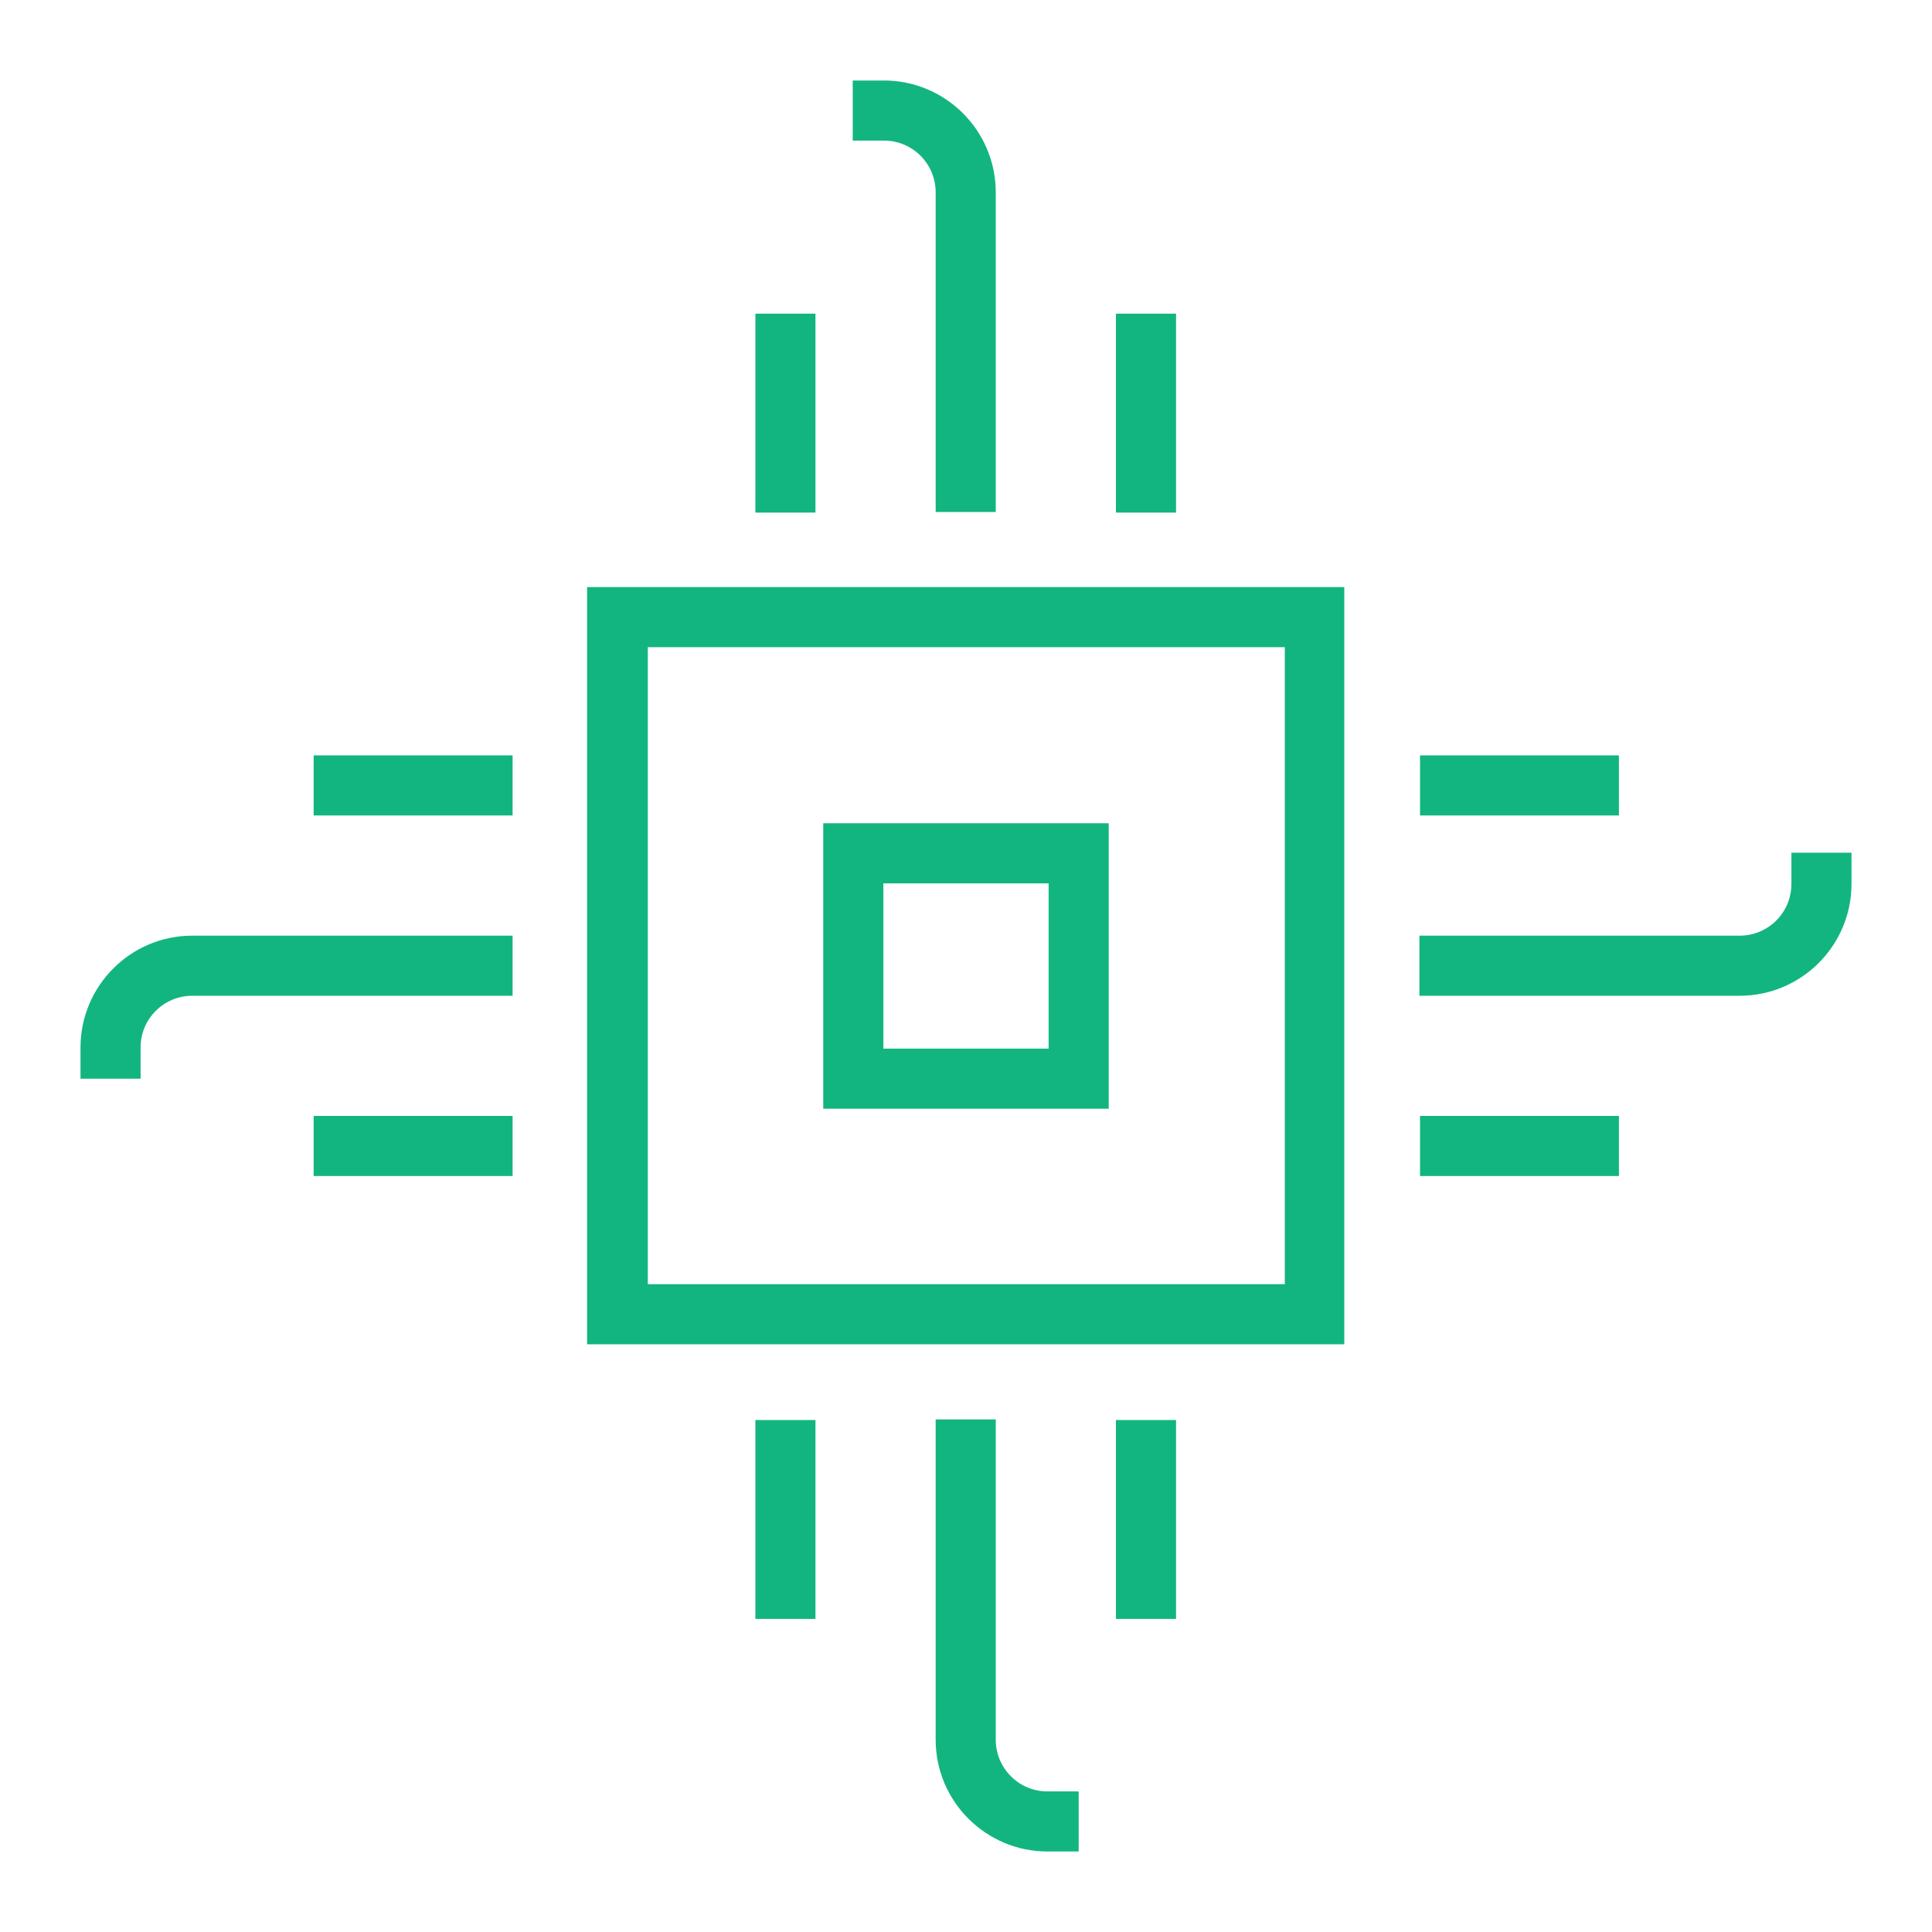
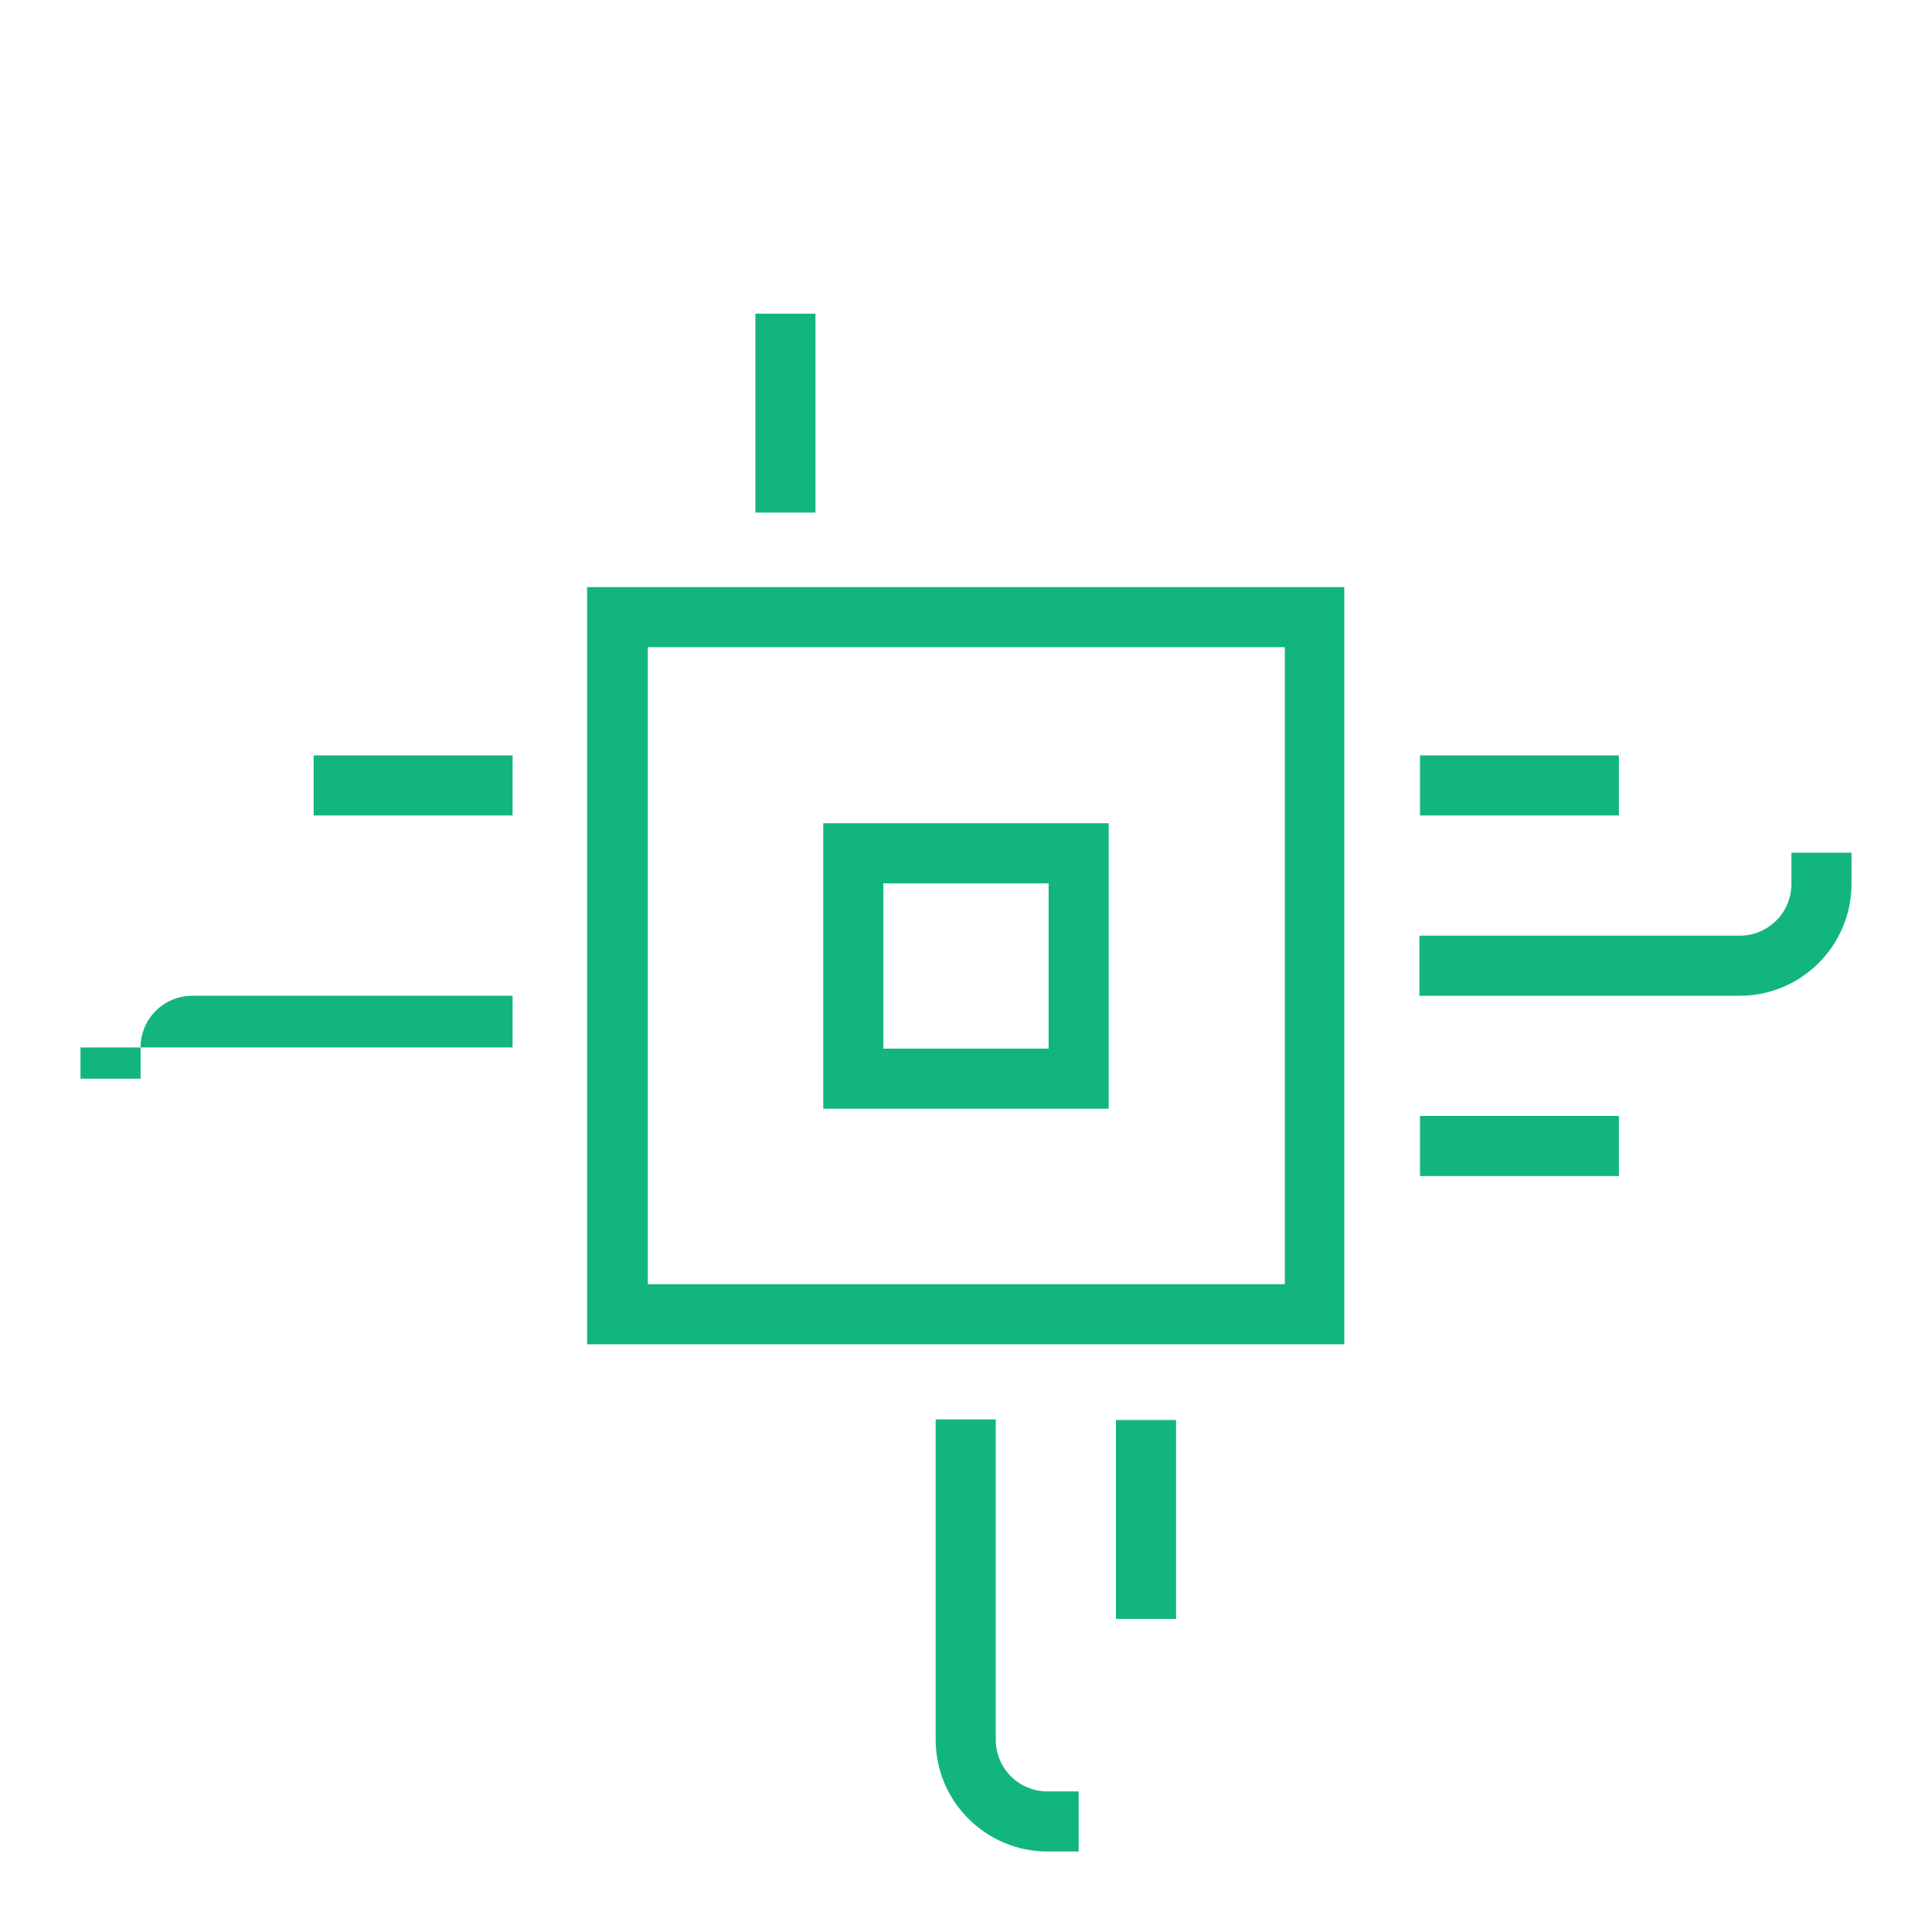
<svg xmlns="http://www.w3.org/2000/svg" width="60" height="60" viewBox="0 0 60 60" fill="none">
  <path d="M34.432 34.432H25.567V25.567H34.432V34.432ZM27.434 32.566H32.566V27.434H27.434V32.566Z" fill="#12B57F" />
  <path d="M41.748 41.748H18.233V18.233H41.748V41.748ZM20.118 39.882H39.901V20.099H20.118V39.882Z" fill="#12B57F" />
  <path d="M25.325 9.741H23.459V15.919H25.325V9.741Z" fill="#12B57F" />
-   <path d="M30.924 15.9H29.058V5.971C29.058 5.094 28.348 4.366 27.453 4.366H26.482V2.5H27.453C29.356 2.5 30.924 4.049 30.924 5.971V15.919V15.9Z" fill="#12B57F" />
-   <path d="M36.523 9.741H34.656V15.919H36.523V9.741Z" fill="#12B57F" />
  <path d="M36.523 44.1H34.656V50.277H36.523V44.1Z" fill="#12B57F" />
  <path d="M33.499 57.5H32.529C30.625 57.5 29.058 55.951 29.058 54.029V44.081H30.924V54.029C30.924 54.906 31.633 55.634 32.529 55.634H33.499V57.5Z" fill="#12B57F" />
-   <path d="M25.325 44.1H23.459V50.277H25.325V44.1Z" fill="#12B57F" />
  <path d="M50.277 23.459H44.1V25.325H50.277V23.459Z" fill="#12B57F" />
  <path d="M54.029 30.924H44.081V29.058H54.029C54.906 29.058 55.634 28.348 55.634 27.453V26.482H57.5V27.453C57.5 29.356 55.951 30.924 54.029 30.924Z" fill="#12B57F" />
  <path d="M50.277 34.656H44.1V36.523H50.277V34.656Z" fill="#12B57F" />
-   <path d="M15.919 34.656H9.741V36.523H15.919V34.656Z" fill="#12B57F" />
-   <path d="M4.366 33.499H2.5V32.529C2.5 30.625 4.049 29.058 5.971 29.058H15.919V30.924H5.971C5.094 30.924 4.366 31.633 4.366 32.529V33.499Z" fill="#12B57F" />
+   <path d="M4.366 33.499H2.5V32.529H15.919V30.924H5.971C5.094 30.924 4.366 31.633 4.366 32.529V33.499Z" fill="#12B57F" />
  <path d="M15.919 23.459H9.741V25.325H15.919V23.459Z" fill="#12B57F" />
</svg>